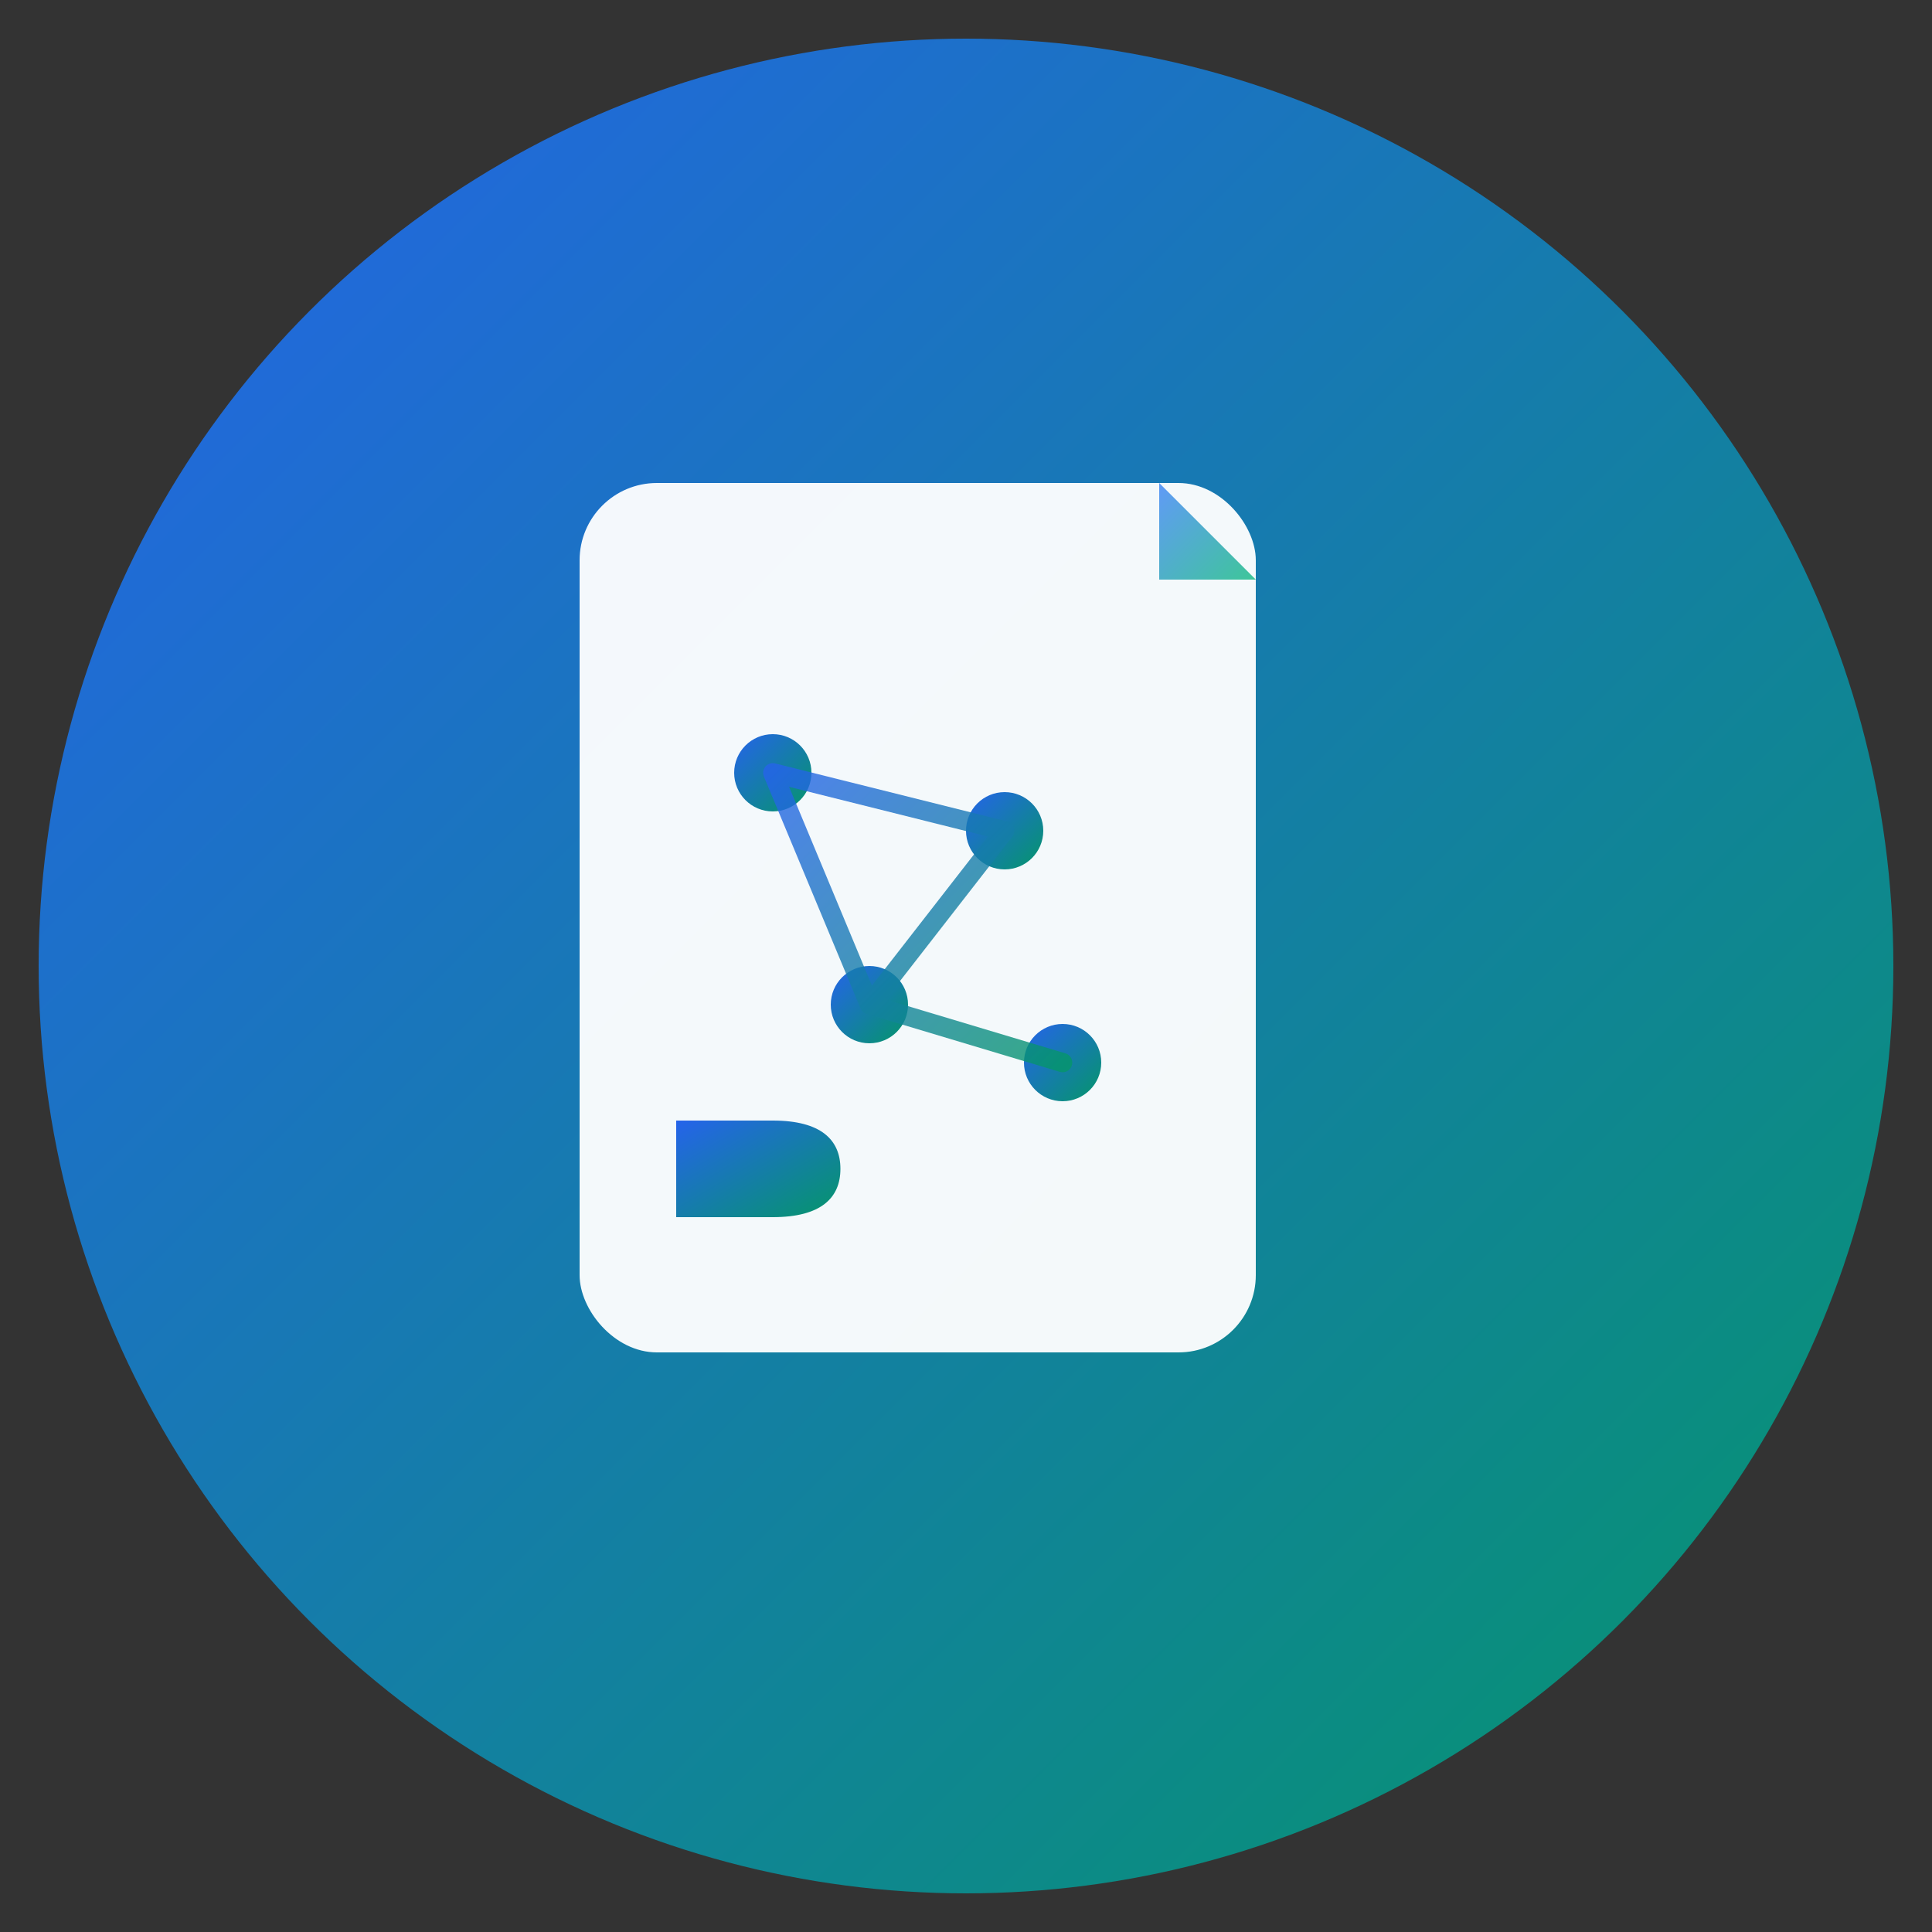
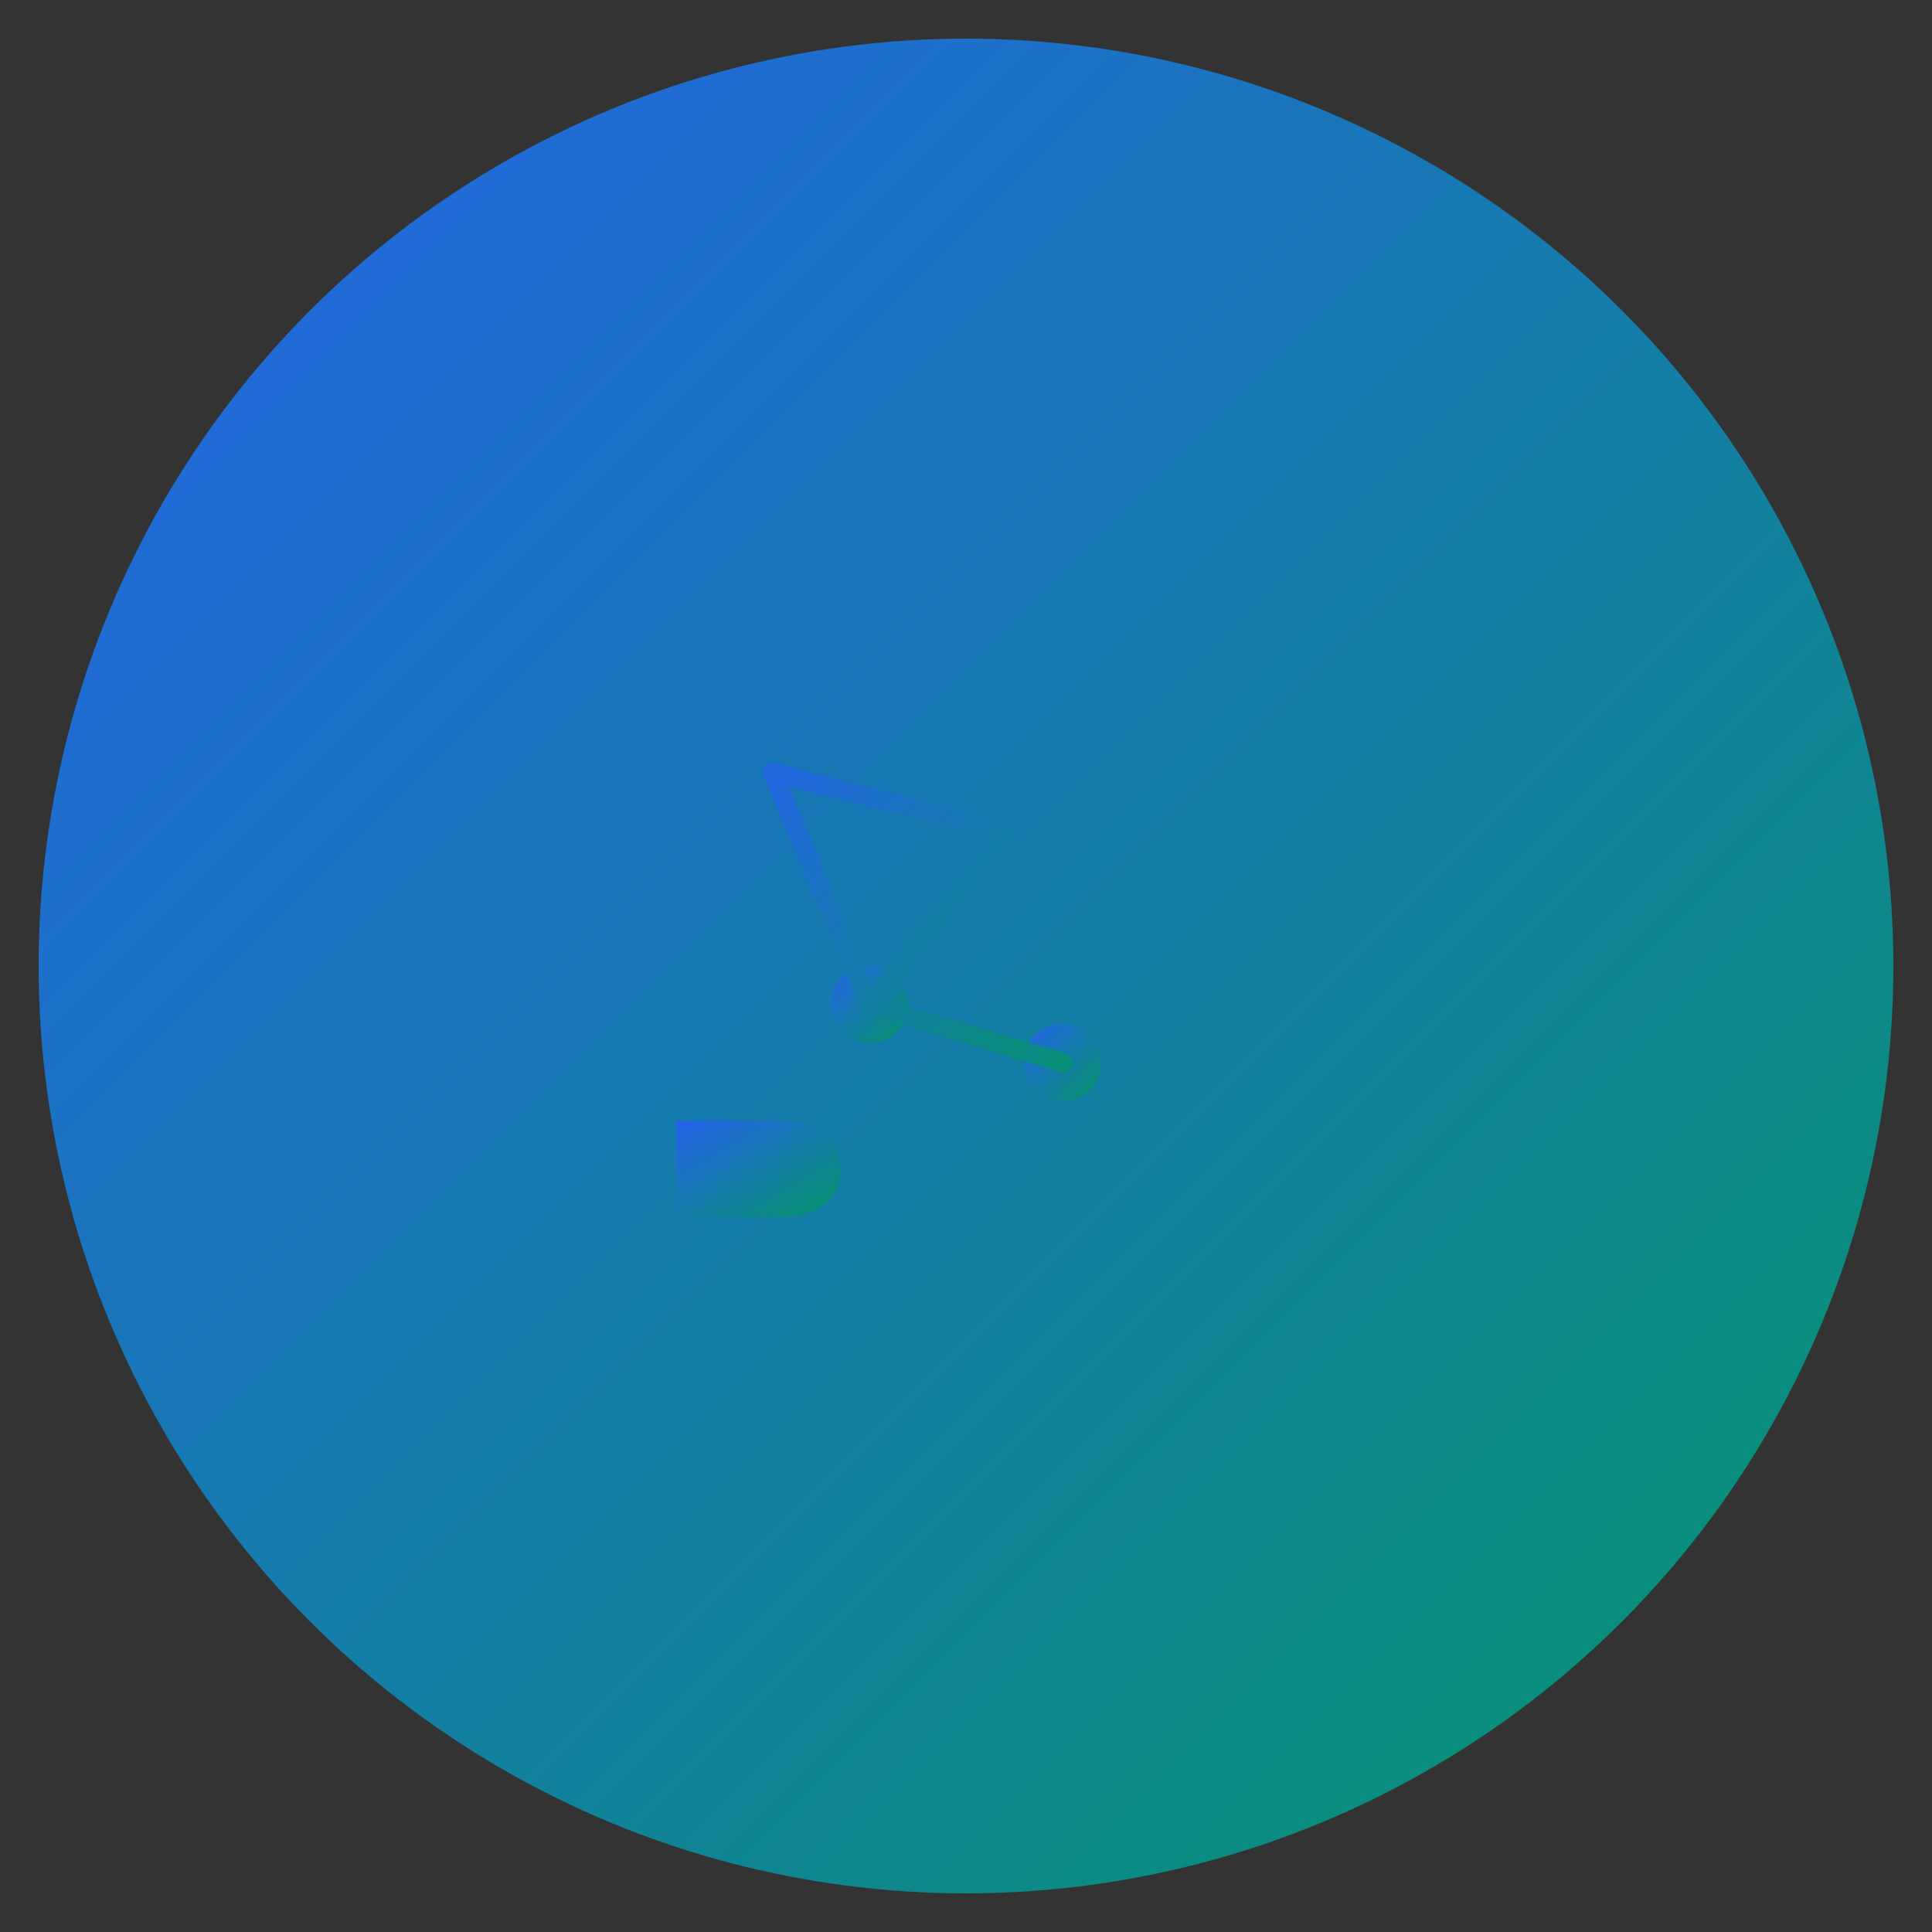
<svg xmlns="http://www.w3.org/2000/svg" viewBox="0 0 100 100" fill="none">
  <rect x="0" y="0" width="100" height="100" fill="#333333" stroke="none" />
  <defs>
    <linearGradient id="logoGradient" x1="0%" y1="0%" x2="100%" y2="100%">
      <stop offset="0%" stop-color="#2563eb" />
      <stop offset="100%" stop-color="#059669" />
    </linearGradient>
    <linearGradient id="accentGradient" x1="0%" y1="0%" x2="100%" y2="100%">
      <stop offset="0%" stop-color="#3b82f6" />
      <stop offset="100%" stop-color="#10b981" />
    </linearGradient>
  </defs>
  <circle cx="50" cy="50" r="48" fill="url(#logoGradient)" />
-   <rect x="30" y="25" width="35" height="45" rx="4" fill="white" opacity="0.95" />
-   <path d="M60 25 L65 30 L60 30 Z" fill="url(#accentGradient)" opacity="0.8" />
-   <circle cx="40" cy="40" r="2" fill="url(#logoGradient)" />
-   <circle cx="52" cy="43" r="2" fill="url(#logoGradient)" />
  <circle cx="45" cy="52" r="2" fill="url(#logoGradient)" />
  <circle cx="55" cy="55" r="2" fill="url(#logoGradient)" />
  <path d="M40 40 L52 43 M52 43 L45 52 M45 52 L55 55 M40 40 L45 52" stroke="url(#logoGradient)" stroke-width="1" opacity="0.8" stroke-linecap="round" />
  <path d="M35 58 L35 63 L40 63 C42.5 63 43.5 62 43.5 60.5 C43.5 59 42.5 58 40 58 Z" fill="url(#logoGradient)" />
</svg>